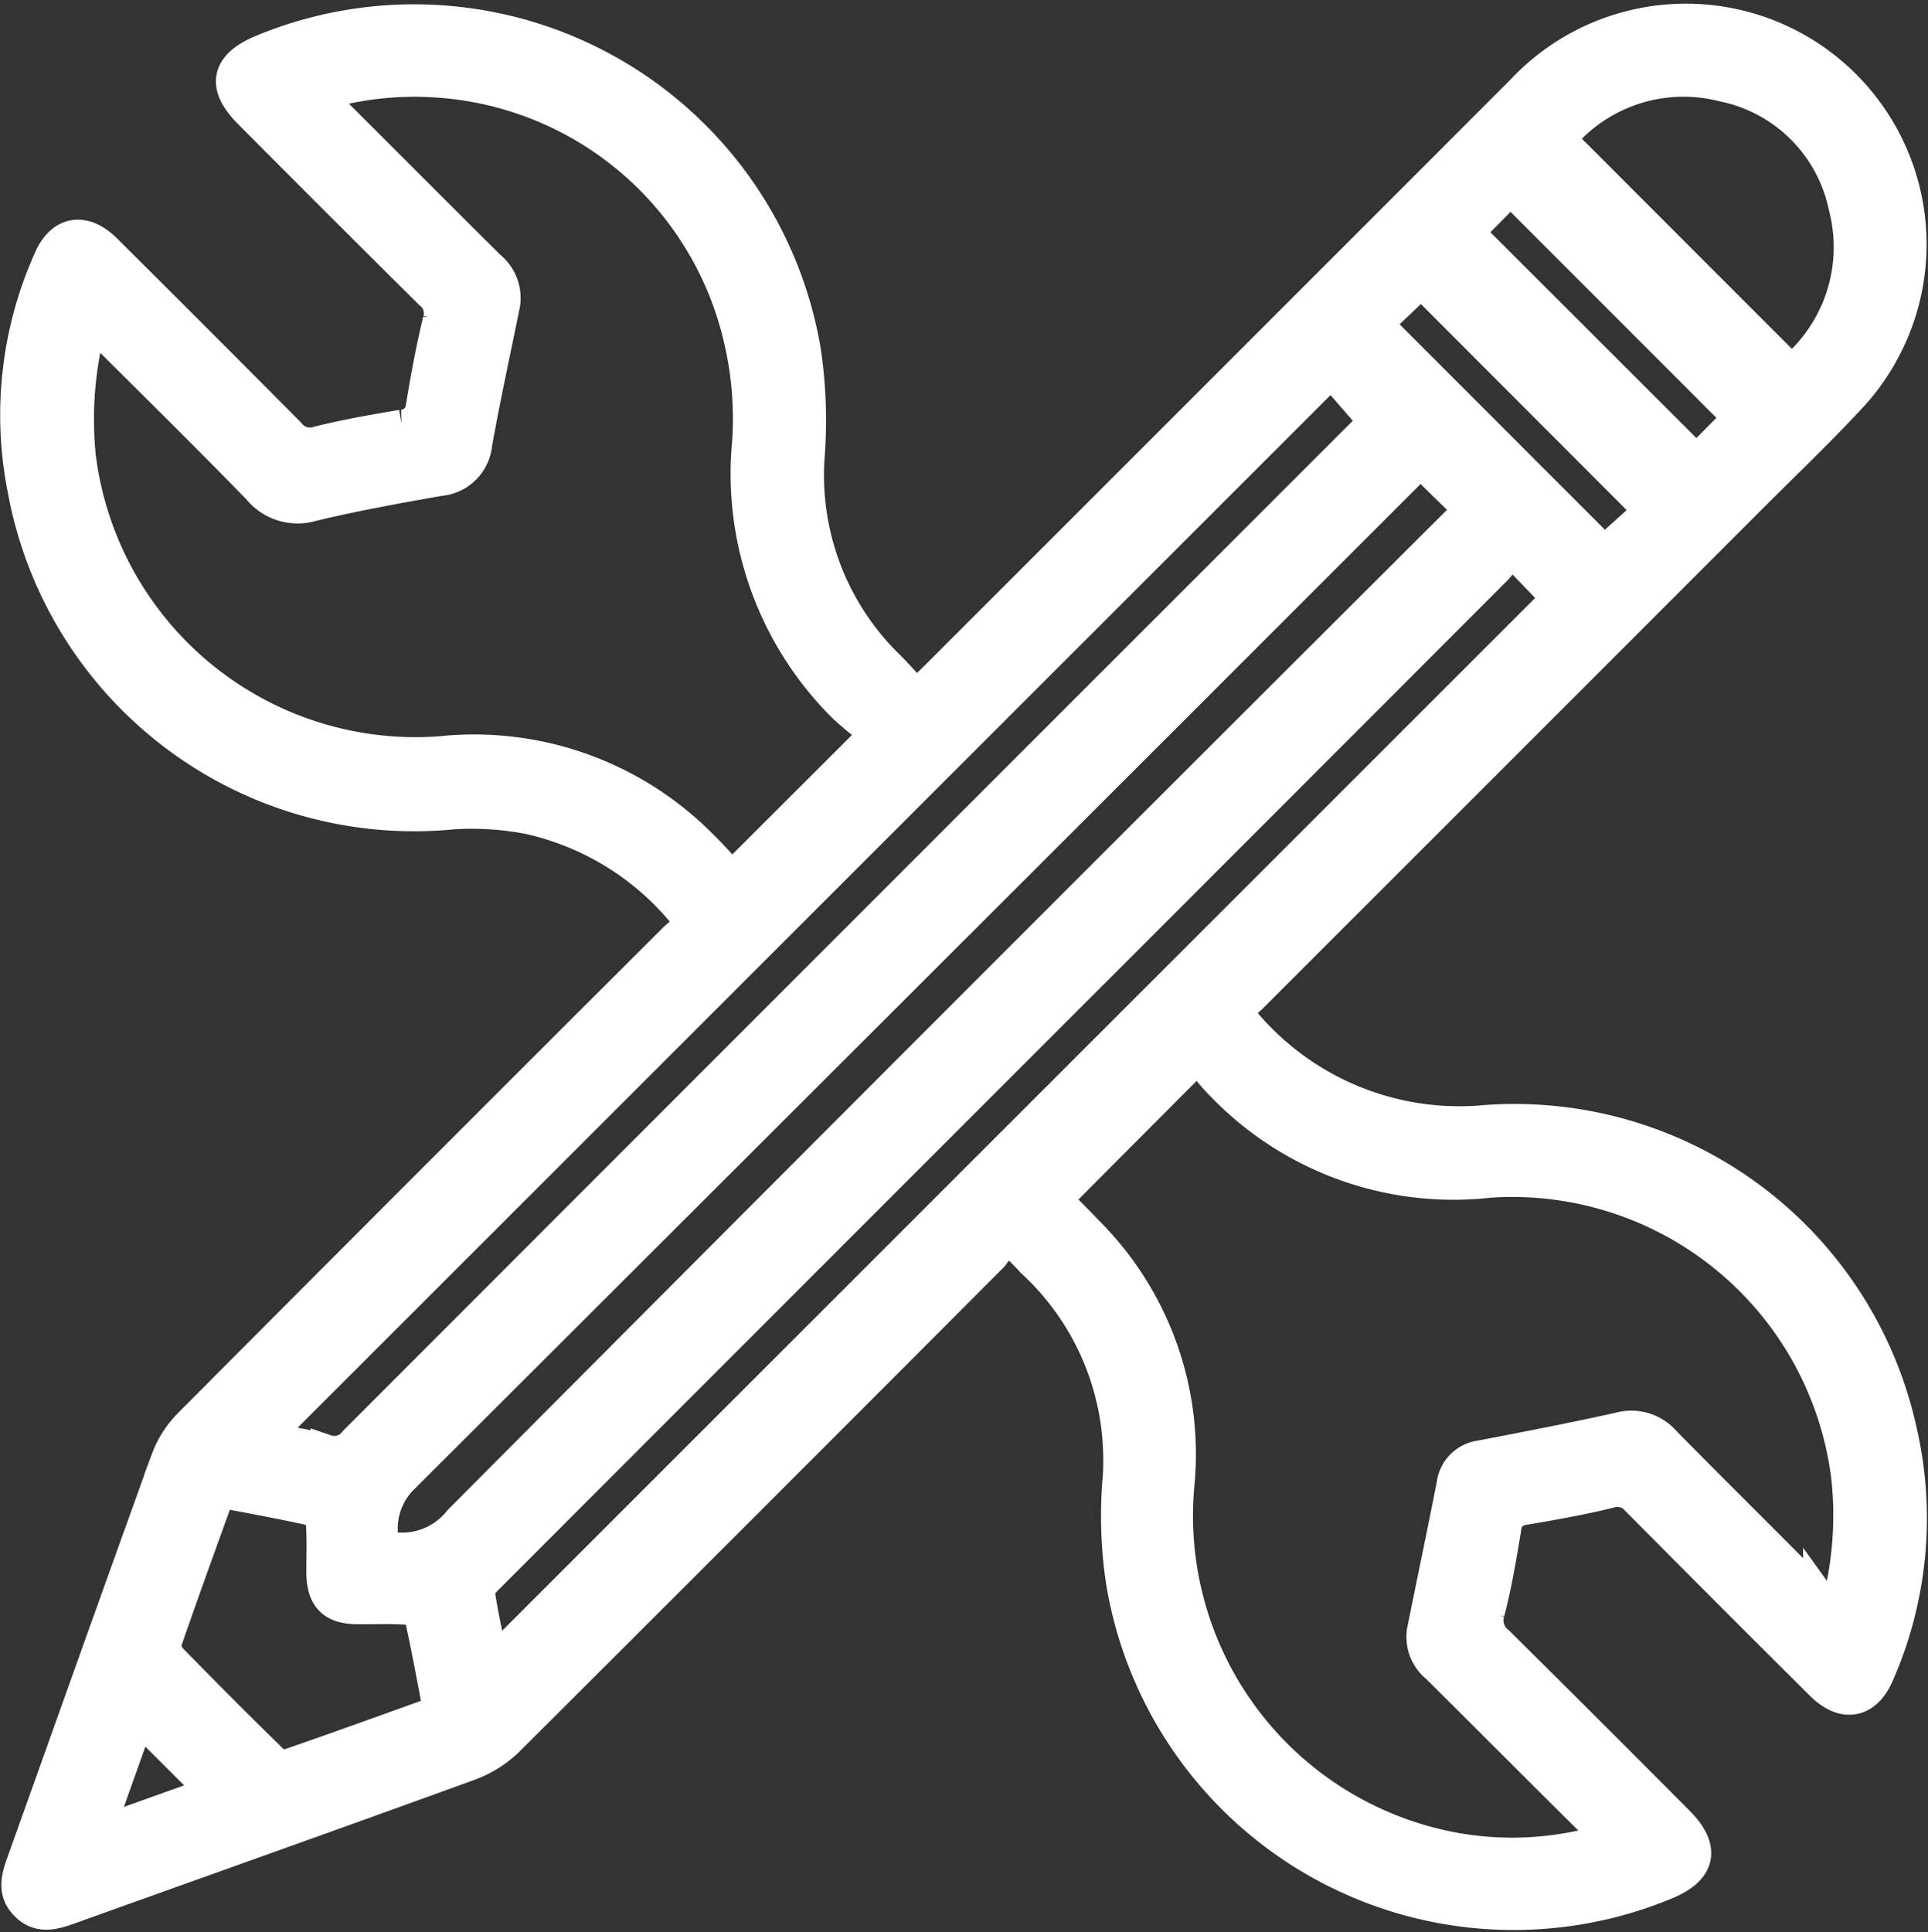
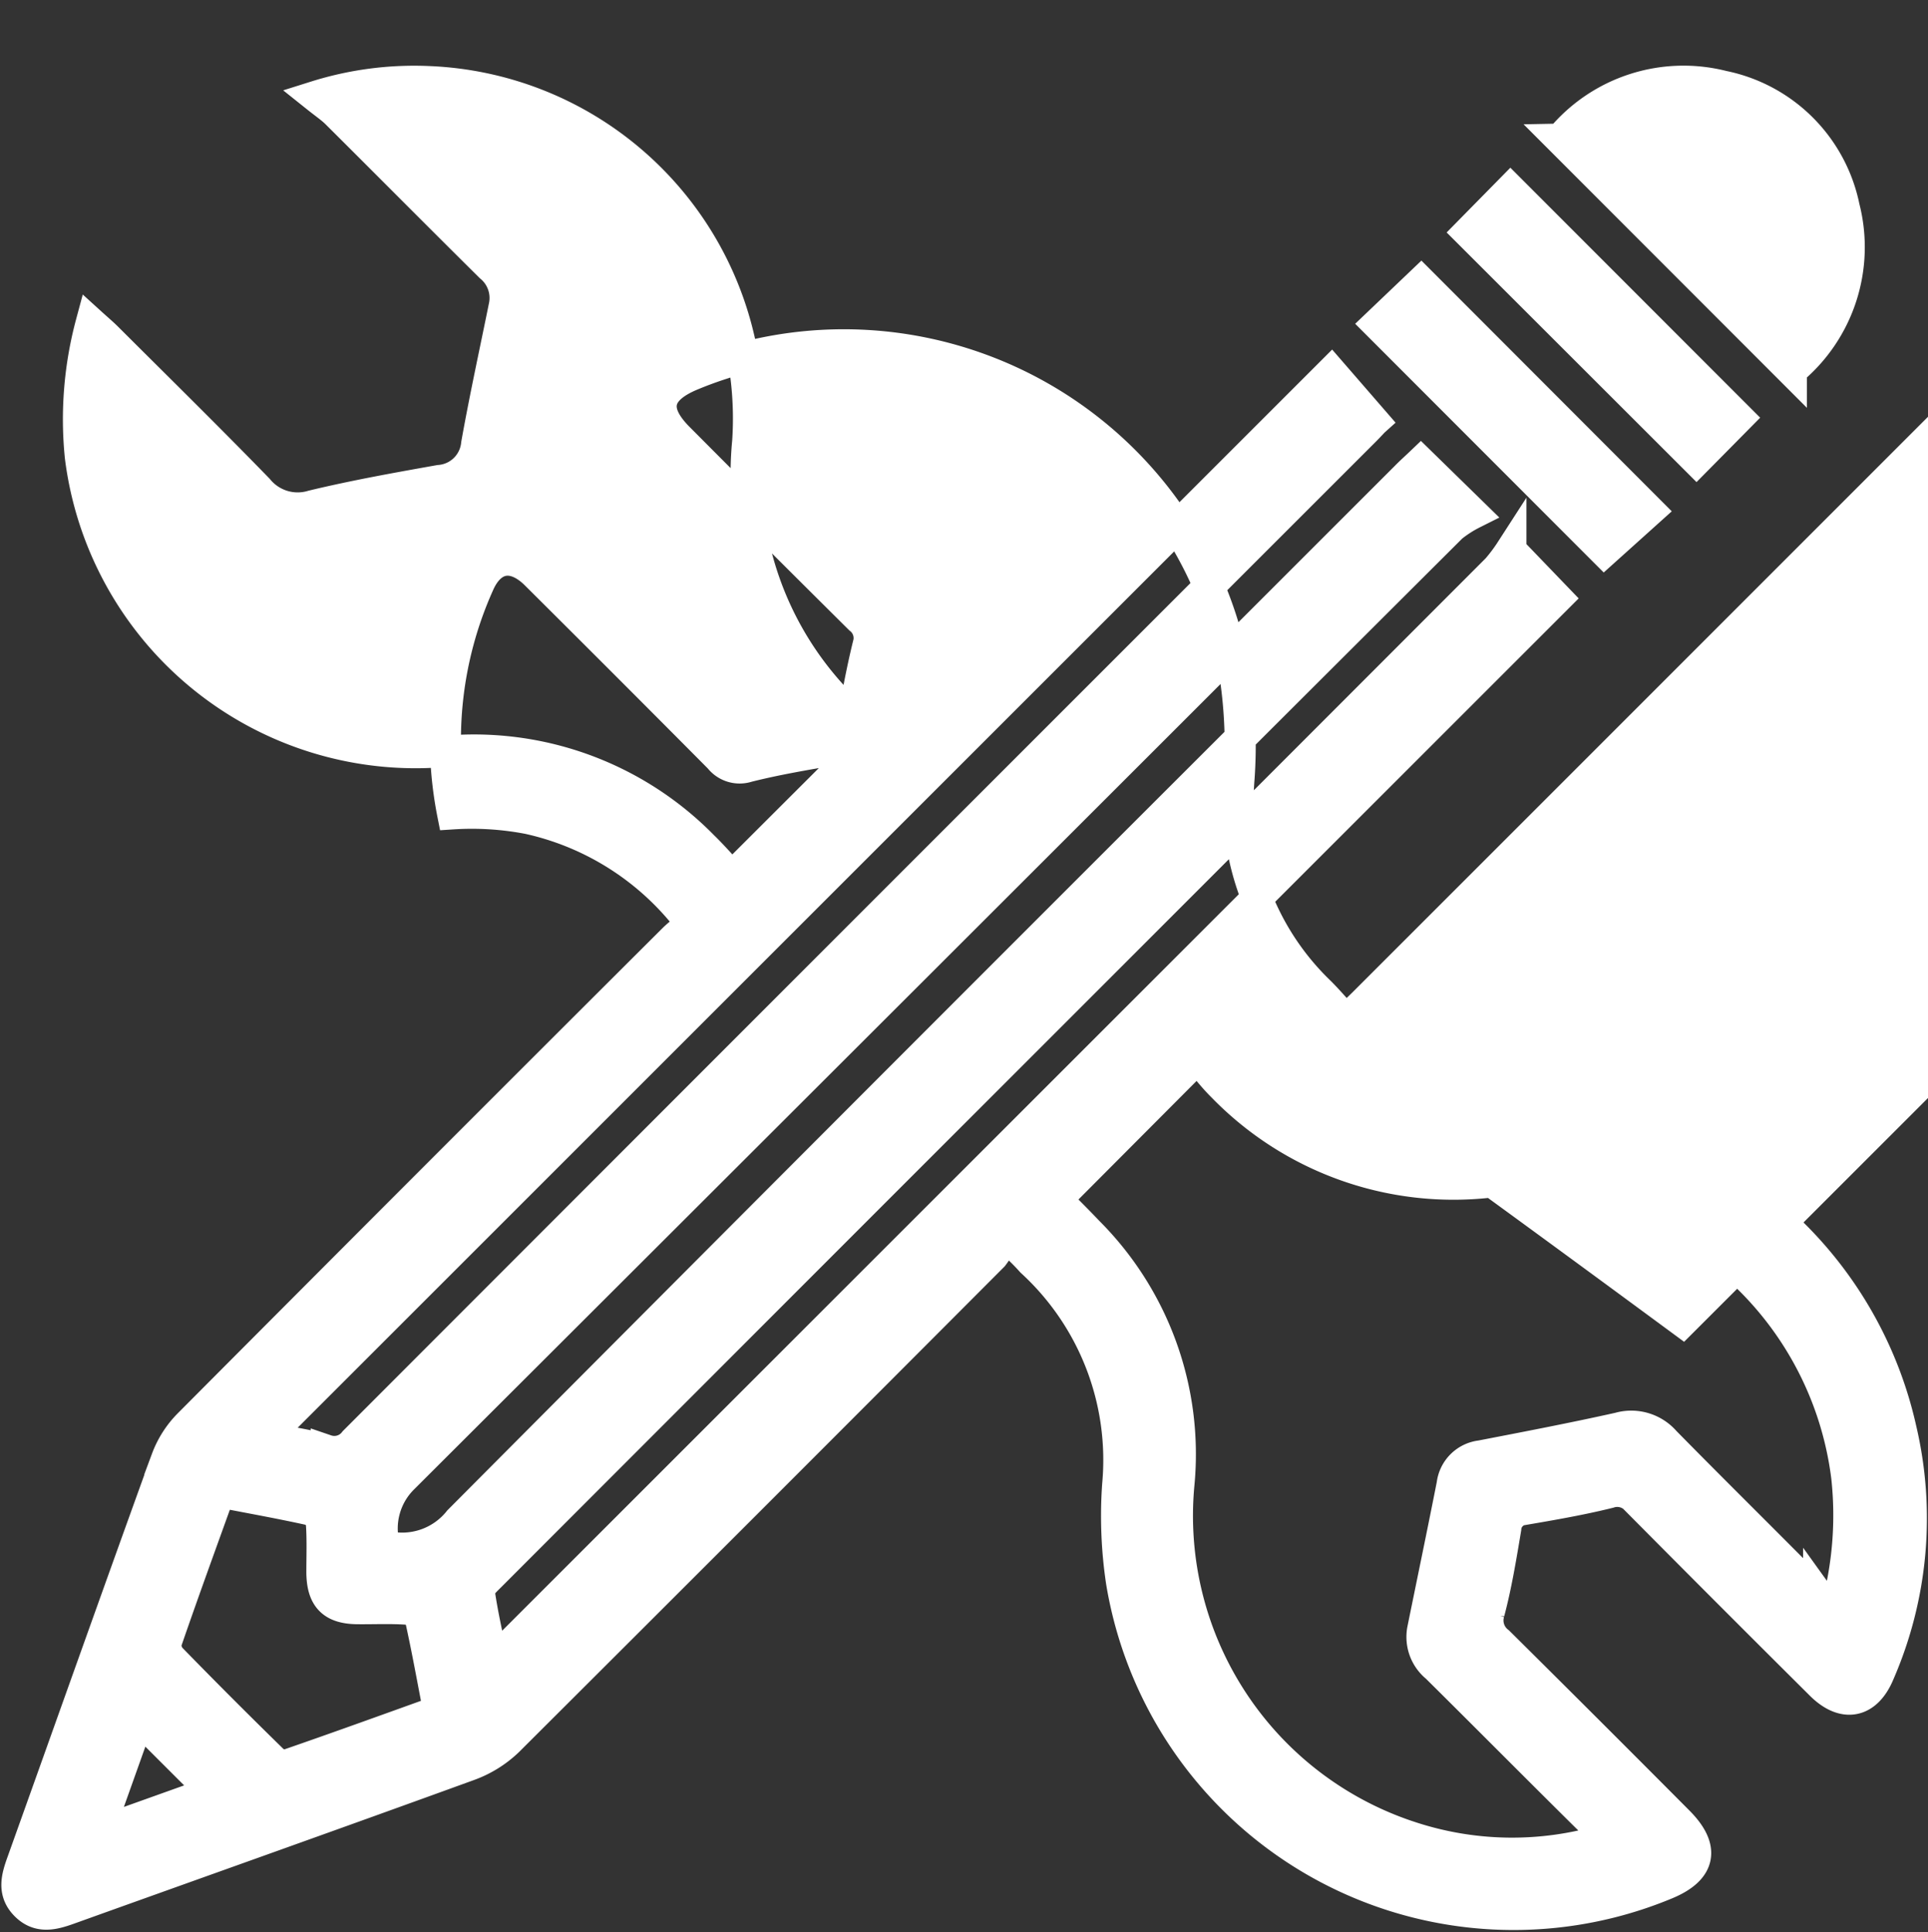
<svg xmlns="http://www.w3.org/2000/svg" width="62.061" height="62.195" viewBox="0 0 62.061 62.195">
  <rect x="0" y="0" width="62.061" height="62.195" fill="#333333" stroke="none" />
-   <path id="Path_1" data-name="Path 1" d="M735.973,950.708a9.021,9.021,0,0,0,7.812,3.54,12.747,12.747,0,0,1,13.584,9.908,12.506,12.506,0,0,1-.707,7.872c-.4.955-1.136,1.094-1.873.361q-2.963-2.946-5.907-5.913a.829.829,0,0,0-.91-.266c-.891.221-1.8.379-2.7.533a.655.655,0,0,0-.624.617c-.152.906-.3,1.815-.534,2.7a.873.873,0,0,0,.307.956q2.9,2.876,5.784,5.775c.854.856.721,1.545-.381,2.007a12.792,12.792,0,0,1-17.546-9.722,14.261,14.261,0,0,1-.123-3.121,8.658,8.658,0,0,0-2.773-7.184,6.815,6.815,0,0,0-.872-.821,2.828,2.828,0,0,1-.367.641q-7.789,7.811-15.6,15.6a3.592,3.592,0,0,1-1.271.793c-4.281,1.557-8.573,3.079-12.86,4.618-.5.18-.989.321-1.421-.127-.411-.424-.273-.893-.1-1.373,1.549-4.326,3.085-8.657,4.649-12.978a3.153,3.153,0,0,1,.711-1.115q7.783-7.819,15.594-15.607c.174-.173.374-.319.589-.5a8.959,8.959,0,0,0-5.248-3.39,9.65,9.65,0,0,0-2.437-.153A12.8,12.8,0,0,1,696.917,933.9a12.248,12.248,0,0,1,.836-7.385c.392-.91,1.125-1.035,1.843-.321q2.963,2.946,5.908,5.912a.825.825,0,0,0,.906.277c.89-.224,1.8-.38,2.7-.534a.657.657,0,0,0,.632-.61c.155-.926.322-1.853.545-2.764a.788.788,0,0,0-.268-.854q-2.923-2.9-5.826-5.819-1.311-1.312.424-2.027a12.772,12.772,0,0,1,17.492,9.725,15.234,15.234,0,0,1,.122,3.244,8.562,8.562,0,0,0,2.6,6.888c.275.274.526.572.835.91.228-.217.4-.377.57-.545q9.453-9.45,18.9-18.9a7.247,7.247,0,0,1,10.692,9.785c-1.068,1.159-2.215,2.246-3.329,3.362q-7.995,8-15.992,15.991C736.355,950.389,736.177,950.529,735.973,950.708Zm11.842,26.676.209-.257a2.284,2.284,0,0,1-.6-.313c-1.677-1.656-3.334-3.329-5.008-4.987a1.255,1.255,0,0,1-.446-1.2c.317-1.562.643-3.121.951-4.685a1.053,1.053,0,0,1,.924-.919c1.484-.287,2.97-.571,4.445-.9a1.44,1.44,0,0,1,1.487.442c1.637,1.665,3.3,3.3,4.942,4.966a2.265,2.265,0,0,1,.308.6l.266-.211a11.412,11.412,0,0,0,.33-4.219,10.851,10.851,0,0,0-11.5-9.487,10.36,10.36,0,0,1-8.594-3.082c-.316-.31-.583-.669-.8-.919l-4.547,4.563c-.025-.057-.022-.034-.009-.021.344.351.7.7,1.032,1.052a10.123,10.123,0,0,1,2.923,8.117,10.87,10.87,0,0,0,7.491,11.375A10.46,10.46,0,0,0,747.815,977.383Zm-23.454-35.615a11.266,11.266,0,0,1-1.04-.85,10.59,10.59,0,0,1-3.075-8.547,11.106,11.106,0,0,0-.271-3.282,10.7,10.7,0,0,0-9.966-8.3,10.563,10.563,0,0,0-3.67.476c.313.25.5.375.661.533,1.655,1.647,3.3,3.305,4.959,4.948a1.3,1.3,0,0,1,.452,1.258c-.3,1.481-.624,2.959-.89,4.447a1.3,1.3,0,0,1-1.2,1.176c-1.367.243-2.737.488-4.086.813a1.641,1.641,0,0,1-1.746-.531c-1.6-1.646-3.235-3.253-4.86-4.874-.147-.147-.307-.281-.517-.472a11.917,11.917,0,0,0-.348,4.3,10.878,10.878,0,0,0,11.551,9.5,10.324,10.324,0,0,1,8.492,3.034c.333.323.637.676.929.988Zm-19.63,22.669c.673.131,1.324.216,1.948.4a.807.807,0,0,0,.906-.278q16.258-16.274,32.529-32.536c.138-.138.268-.283.287-.3l-1.368-1.577Zm40.082-28.56a5.368,5.368,0,0,1-.443.592q-9.963,9.974-19.934,19.94-6.232,6.234-12.462,12.47c-.152.153-.39.366-.368.521.112.79.3,1.57.436,2.257l34.252-34.241Zm-2.9-2.828c-.162.155-.326.3-.482.46q-16.139,16.138-32.295,32.256a2.268,2.268,0,0,0-.584,2.156,2.333,2.333,0,0,0,2.4-.813q15.948-16.023,31.958-31.983a3.814,3.814,0,0,1,.68-.437Zm4.492-10.409,7.437,7.442a5.152,5.152,0,0,0,1.7-5.248,5,5,0,0,0-3.906-3.9A5.135,5.135,0,0,0,746.41,922.641Zm-36.105,50.592c-.2-1.026-.374-2.008-.592-2.982a.56.56,0,0,0-.424-.293c-.53-.037-1.064-.011-1.6-.016-.807-.008-1.138-.348-1.145-1.169,0-.512.02-1.026-.013-1.536-.011-.162-.14-.425-.259-.451-.991-.224-1.992-.4-3.016-.6-.592,1.647-1.173,3.238-1.724,4.839a.64.64,0,0,0,.165.525q1.608,1.65,3.257,3.261a.584.584,0,0,0,.473.157C707.048,974.407,708.658,973.823,710.305,973.232Zm33.149-47.591,7.337,7.329,1.346-1.362-7.334-7.338Zm4.37,10.259,1.446-1.3-7.341-7.351-1.408,1.343ZM700.651,973.47l-1.31,3.678,3.677-1.314Z" transform="translate(-696.178 -918.163)" fill="#fff" stroke="#fff" stroke-width="1" />
+   <path id="Path_1" data-name="Path 1" d="M735.973,950.708a9.021,9.021,0,0,0,7.812,3.54,12.747,12.747,0,0,1,13.584,9.908,12.506,12.506,0,0,1-.707,7.872c-.4.955-1.136,1.094-1.873.361q-2.963-2.946-5.907-5.913a.829.829,0,0,0-.91-.266c-.891.221-1.8.379-2.7.533a.655.655,0,0,0-.624.617c-.152.906-.3,1.815-.534,2.7a.873.873,0,0,0,.307.956q2.9,2.876,5.784,5.775c.854.856.721,1.545-.381,2.007a12.792,12.792,0,0,1-17.546-9.722,14.261,14.261,0,0,1-.123-3.121,8.658,8.658,0,0,0-2.773-7.184,6.815,6.815,0,0,0-.872-.821,2.828,2.828,0,0,1-.367.641q-7.789,7.811-15.6,15.6a3.592,3.592,0,0,1-1.271.793c-4.281,1.557-8.573,3.079-12.86,4.618-.5.18-.989.321-1.421-.127-.411-.424-.273-.893-.1-1.373,1.549-4.326,3.085-8.657,4.649-12.978a3.153,3.153,0,0,1,.711-1.115q7.783-7.819,15.594-15.607c.174-.173.374-.319.589-.5a8.959,8.959,0,0,0-5.248-3.39,9.65,9.65,0,0,0-2.437-.153a12.248,12.248,0,0,1,.836-7.385c.392-.91,1.125-1.035,1.843-.321q2.963,2.946,5.908,5.912a.825.825,0,0,0,.906.277c.89-.224,1.8-.38,2.7-.534a.657.657,0,0,0,.632-.61c.155-.926.322-1.853.545-2.764a.788.788,0,0,0-.268-.854q-2.923-2.9-5.826-5.819-1.311-1.312.424-2.027a12.772,12.772,0,0,1,17.492,9.725,15.234,15.234,0,0,1,.122,3.244,8.562,8.562,0,0,0,2.6,6.888c.275.274.526.572.835.91.228-.217.4-.377.57-.545q9.453-9.45,18.9-18.9a7.247,7.247,0,0,1,10.692,9.785c-1.068,1.159-2.215,2.246-3.329,3.362q-7.995,8-15.992,15.991C736.355,950.389,736.177,950.529,735.973,950.708Zm11.842,26.676.209-.257a2.284,2.284,0,0,1-.6-.313c-1.677-1.656-3.334-3.329-5.008-4.987a1.255,1.255,0,0,1-.446-1.2c.317-1.562.643-3.121.951-4.685a1.053,1.053,0,0,1,.924-.919c1.484-.287,2.97-.571,4.445-.9a1.44,1.44,0,0,1,1.487.442c1.637,1.665,3.3,3.3,4.942,4.966a2.265,2.265,0,0,1,.308.6l.266-.211a11.412,11.412,0,0,0,.33-4.219,10.851,10.851,0,0,0-11.5-9.487,10.36,10.36,0,0,1-8.594-3.082c-.316-.31-.583-.669-.8-.919l-4.547,4.563c-.025-.057-.022-.034-.009-.021.344.351.7.7,1.032,1.052a10.123,10.123,0,0,1,2.923,8.117,10.87,10.87,0,0,0,7.491,11.375A10.46,10.46,0,0,0,747.815,977.383Zm-23.454-35.615a11.266,11.266,0,0,1-1.04-.85,10.59,10.59,0,0,1-3.075-8.547,11.106,11.106,0,0,0-.271-3.282,10.7,10.7,0,0,0-9.966-8.3,10.563,10.563,0,0,0-3.67.476c.313.25.5.375.661.533,1.655,1.647,3.3,3.305,4.959,4.948a1.3,1.3,0,0,1,.452,1.258c-.3,1.481-.624,2.959-.89,4.447a1.3,1.3,0,0,1-1.2,1.176c-1.367.243-2.737.488-4.086.813a1.641,1.641,0,0,1-1.746-.531c-1.6-1.646-3.235-3.253-4.86-4.874-.147-.147-.307-.281-.517-.472a11.917,11.917,0,0,0-.348,4.3,10.878,10.878,0,0,0,11.551,9.5,10.324,10.324,0,0,1,8.492,3.034c.333.323.637.676.929.988Zm-19.63,22.669c.673.131,1.324.216,1.948.4a.807.807,0,0,0,.906-.278q16.258-16.274,32.529-32.536c.138-.138.268-.283.287-.3l-1.368-1.577Zm40.082-28.56a5.368,5.368,0,0,1-.443.592q-9.963,9.974-19.934,19.94-6.232,6.234-12.462,12.47c-.152.153-.39.366-.368.521.112.79.3,1.57.436,2.257l34.252-34.241Zm-2.9-2.828c-.162.155-.326.3-.482.46q-16.139,16.138-32.295,32.256a2.268,2.268,0,0,0-.584,2.156,2.333,2.333,0,0,0,2.4-.813q15.948-16.023,31.958-31.983a3.814,3.814,0,0,1,.68-.437Zm4.492-10.409,7.437,7.442a5.152,5.152,0,0,0,1.7-5.248,5,5,0,0,0-3.906-3.9A5.135,5.135,0,0,0,746.41,922.641Zm-36.105,50.592c-.2-1.026-.374-2.008-.592-2.982a.56.56,0,0,0-.424-.293c-.53-.037-1.064-.011-1.6-.016-.807-.008-1.138-.348-1.145-1.169,0-.512.02-1.026-.013-1.536-.011-.162-.14-.425-.259-.451-.991-.224-1.992-.4-3.016-.6-.592,1.647-1.173,3.238-1.724,4.839a.64.64,0,0,0,.165.525q1.608,1.65,3.257,3.261a.584.584,0,0,0,.473.157C707.048,974.407,708.658,973.823,710.305,973.232Zm33.149-47.591,7.337,7.329,1.346-1.362-7.334-7.338Zm4.37,10.259,1.446-1.3-7.341-7.351-1.408,1.343ZM700.651,973.47l-1.31,3.678,3.677-1.314Z" transform="translate(-696.178 -918.163)" fill="#fff" stroke="#fff" stroke-width="1" />
</svg>